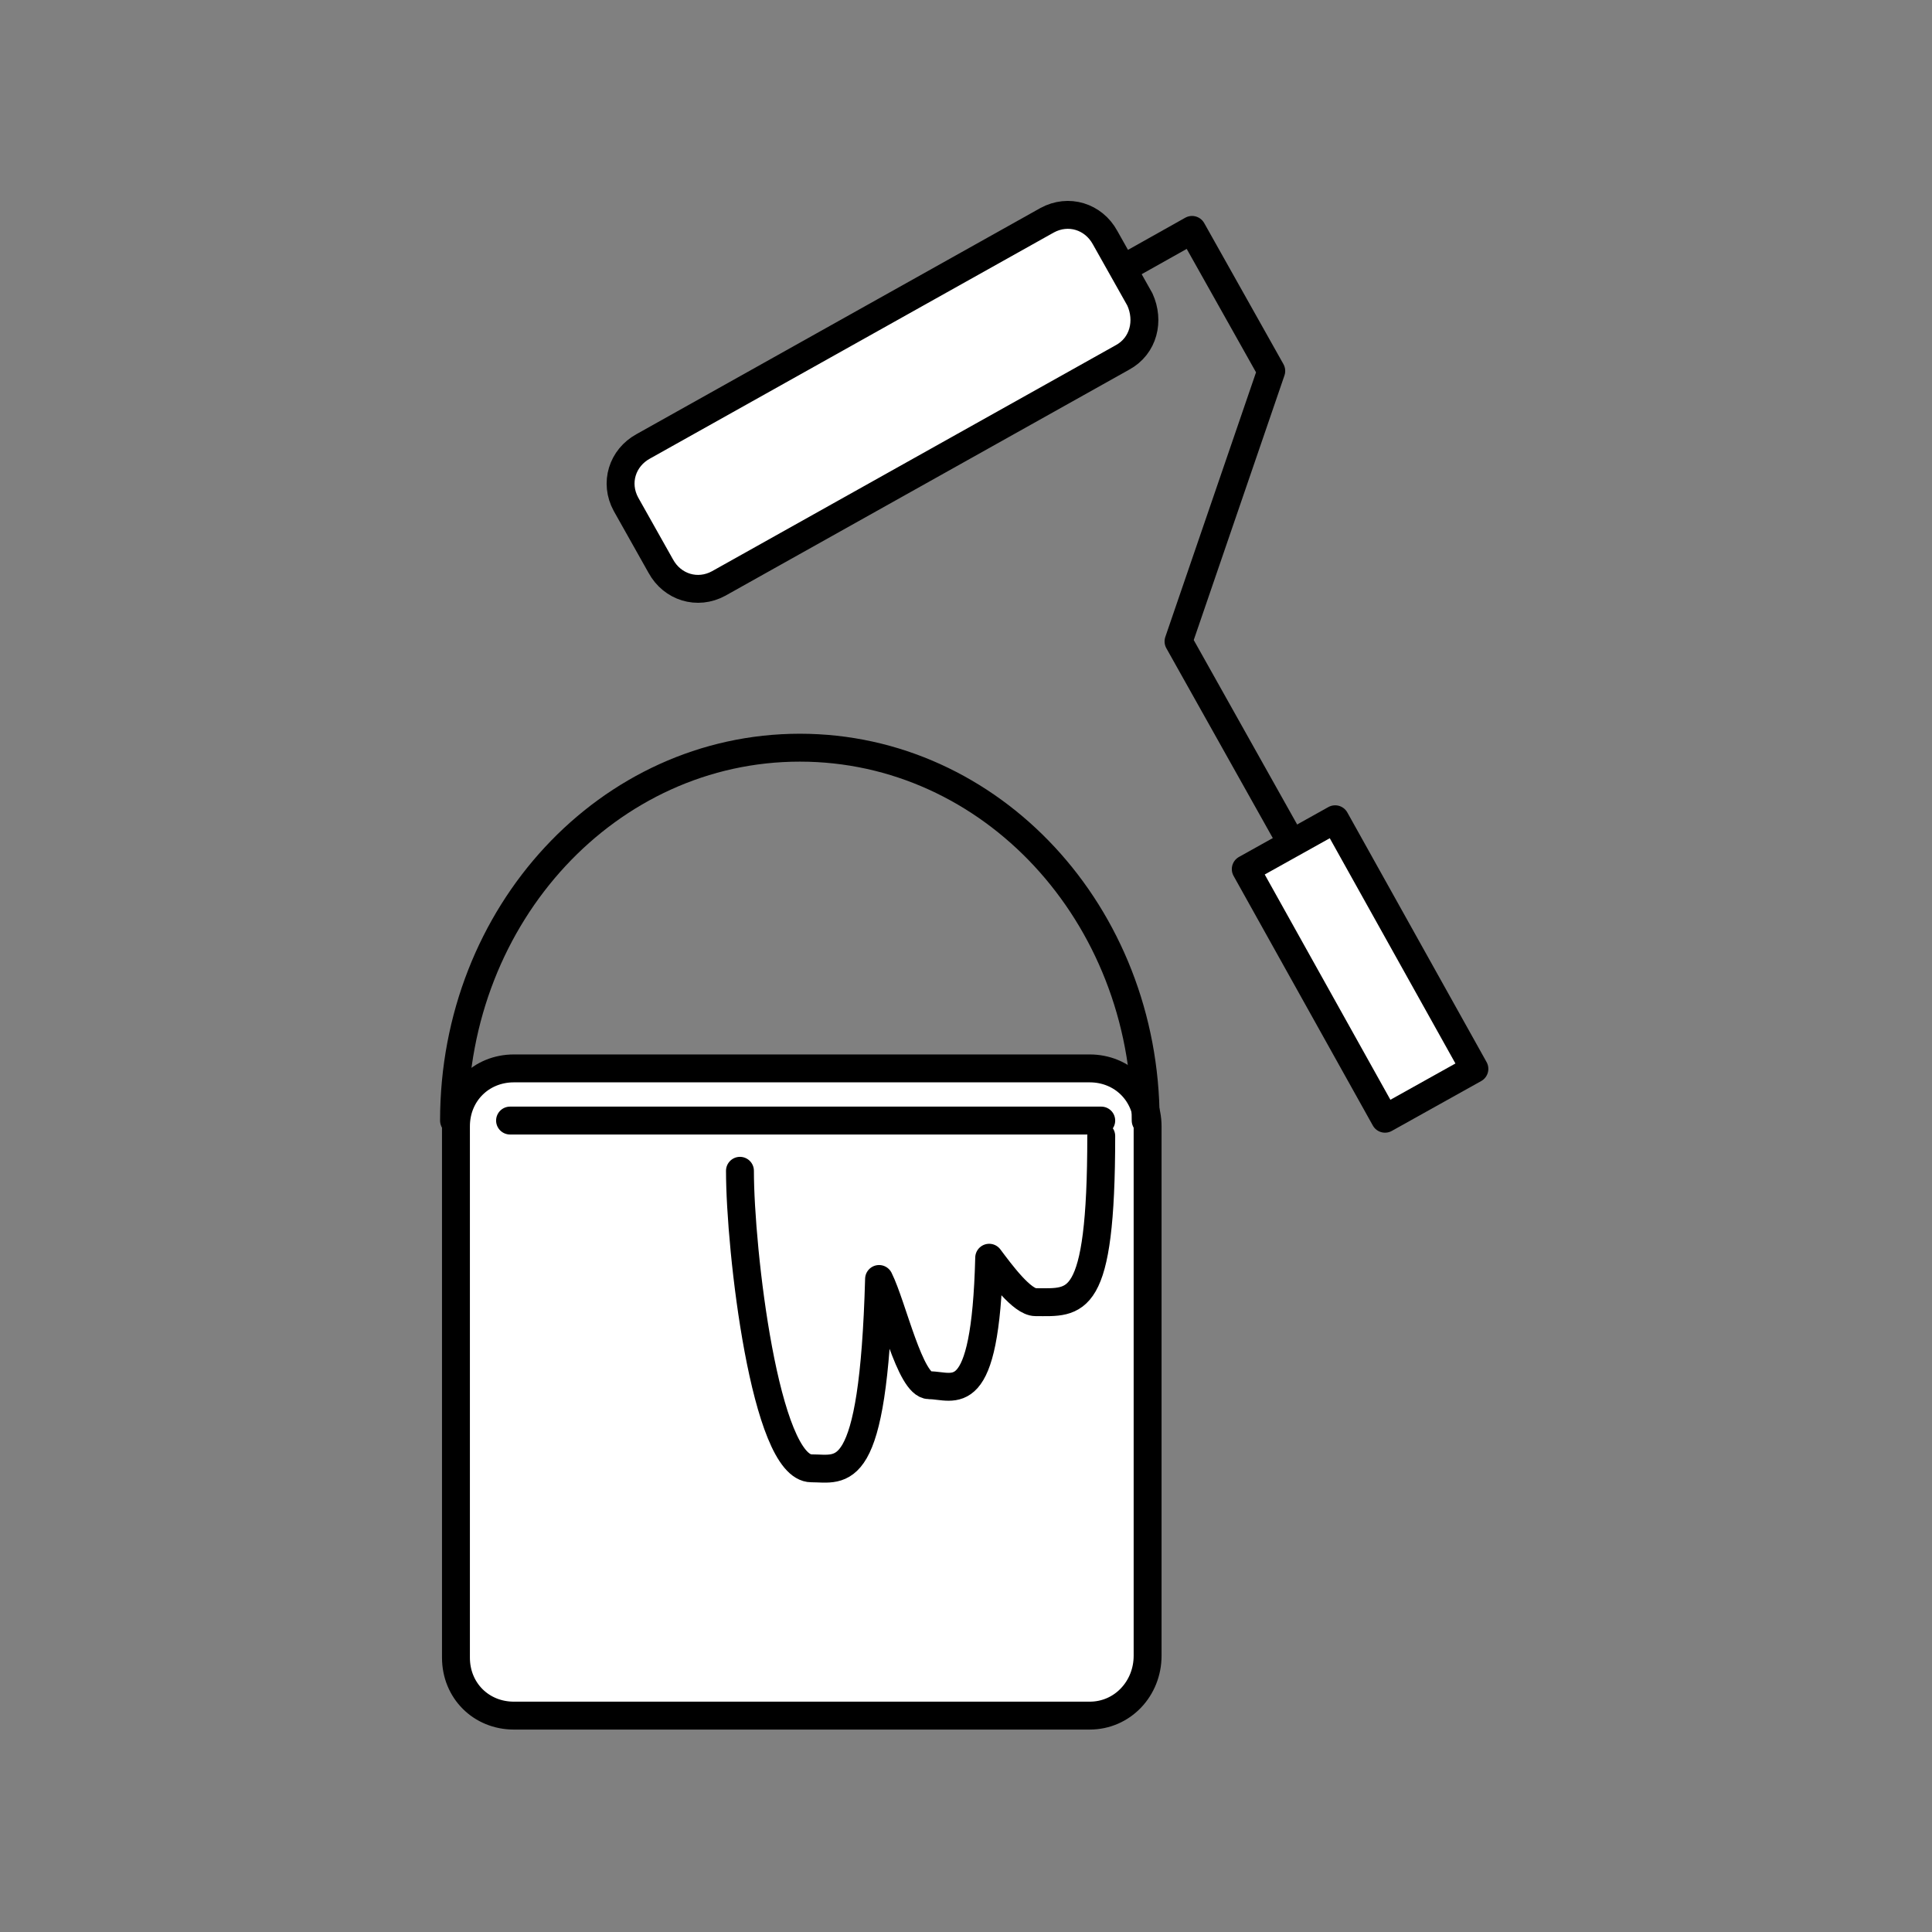
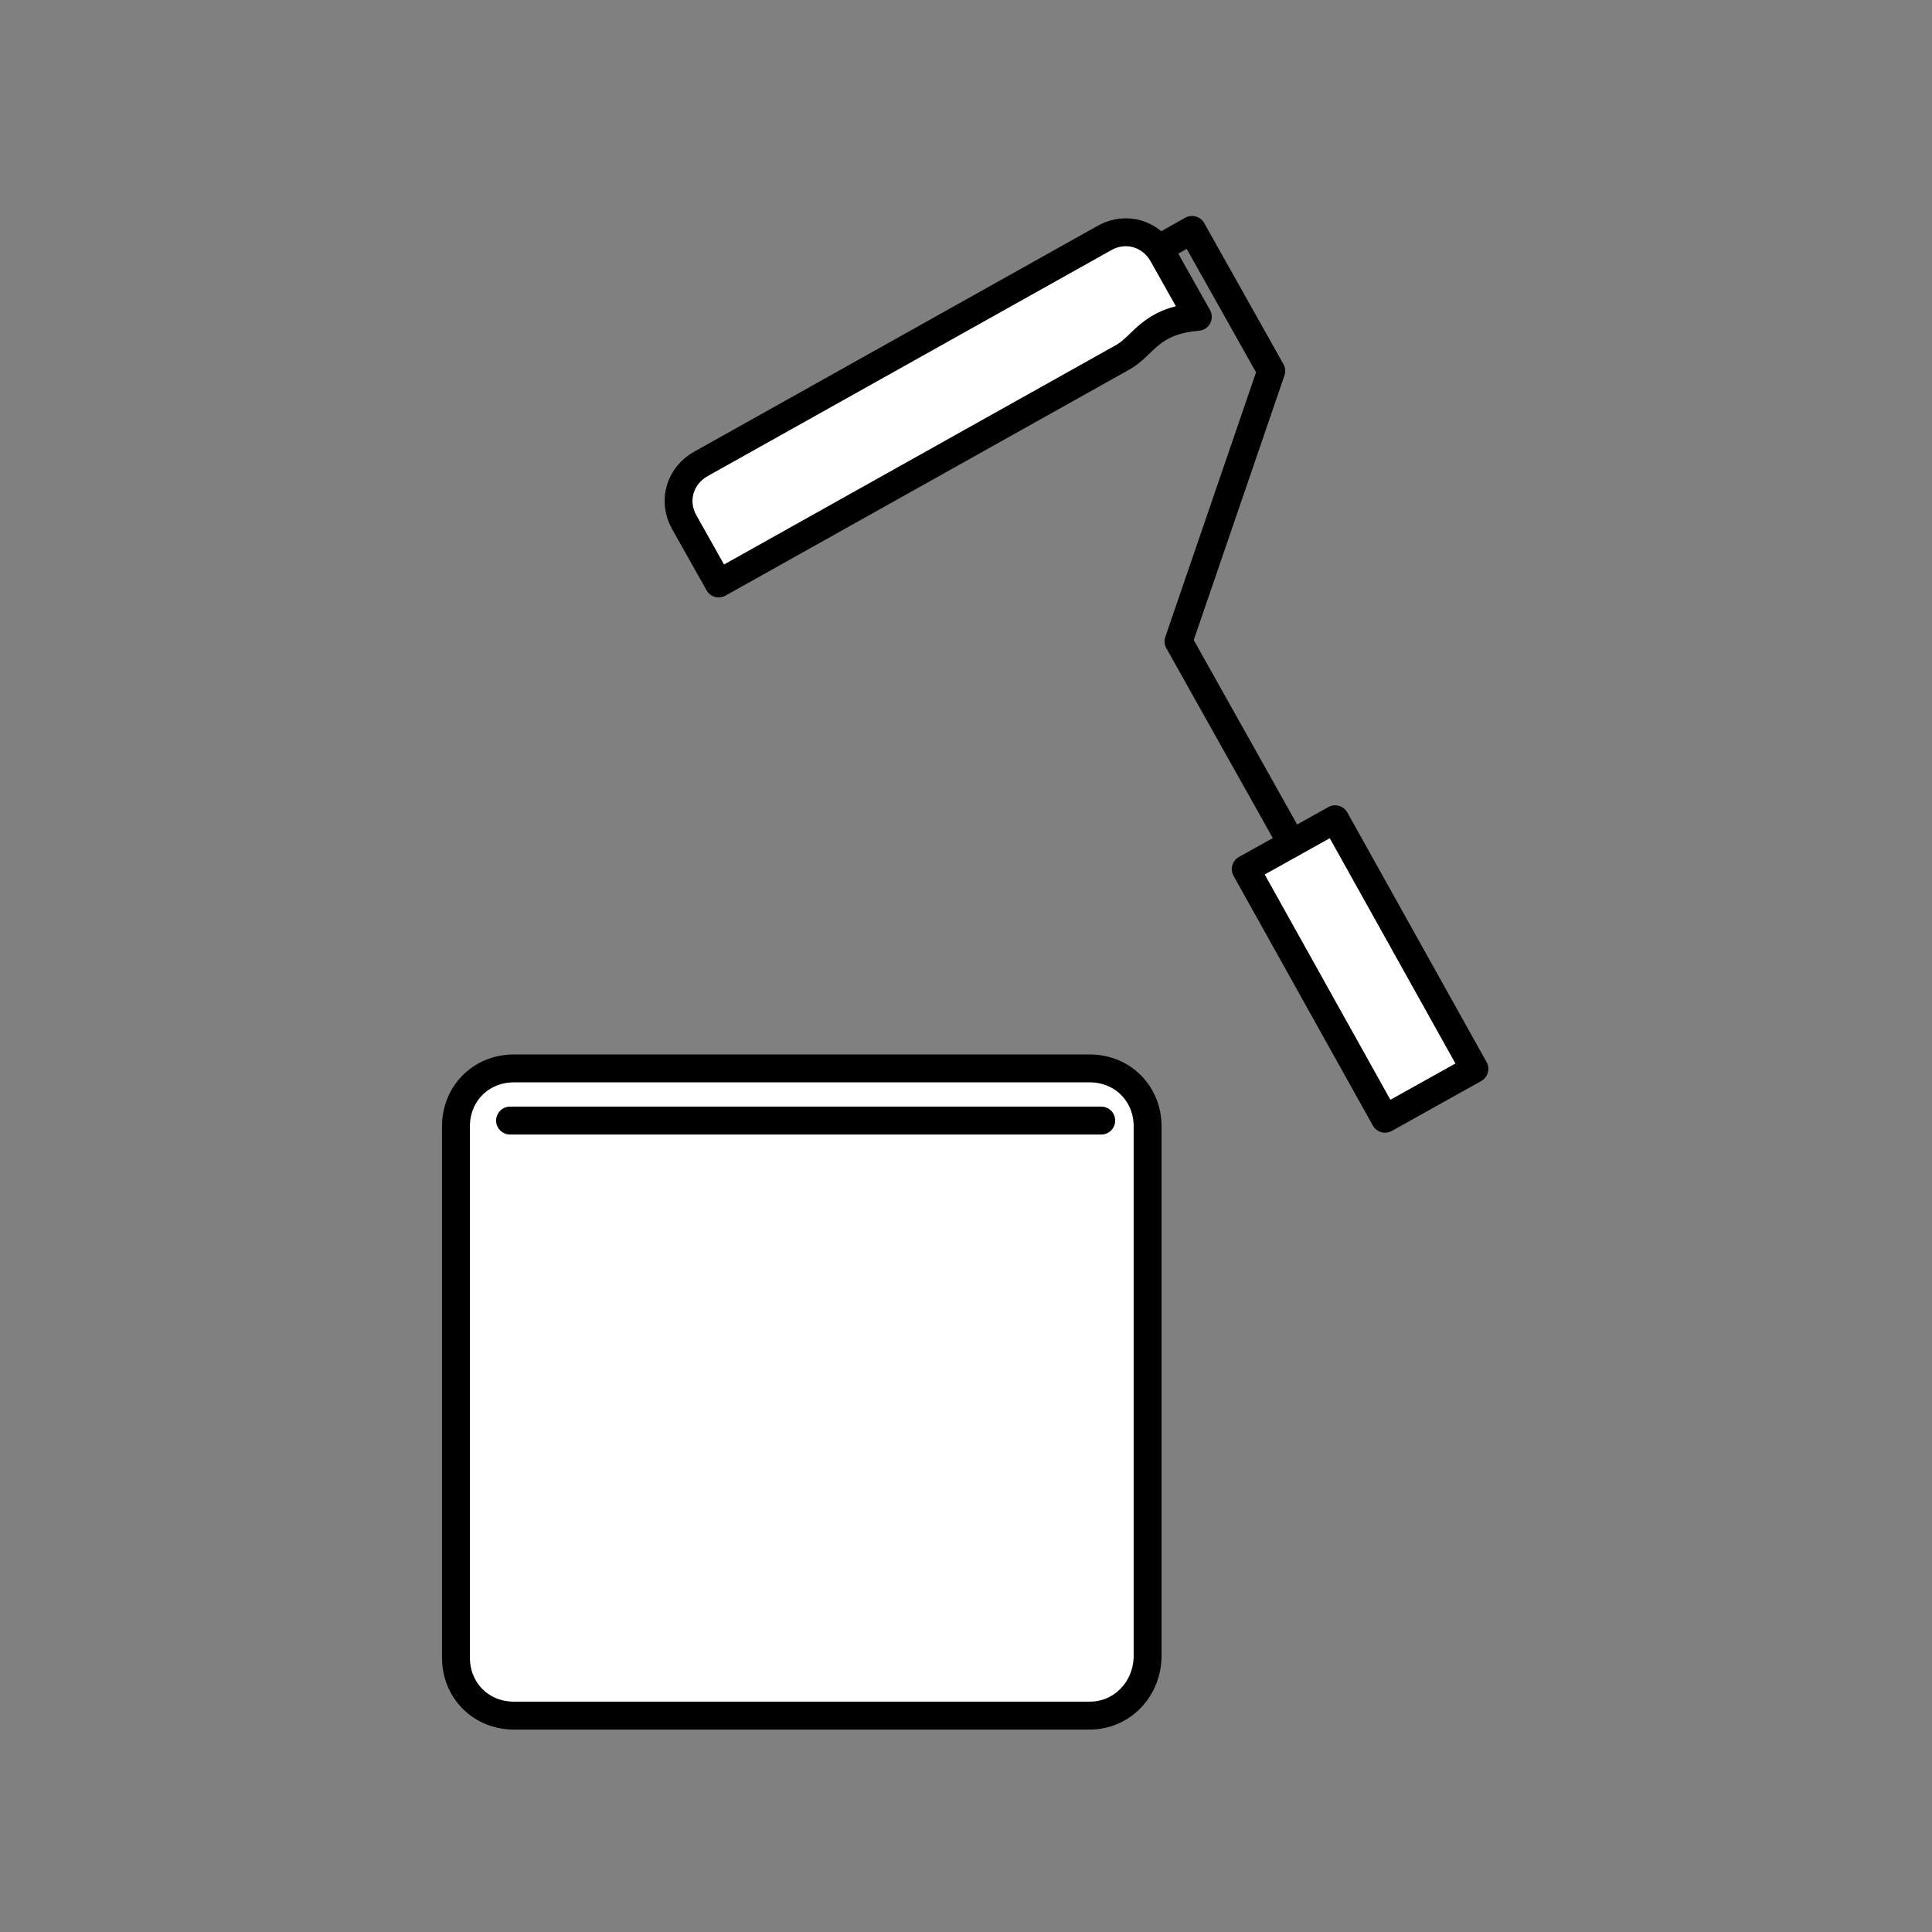
<svg xmlns="http://www.w3.org/2000/svg" version="1.1" id="Layer_1" x="0px" y="0px" viewBox="0 0 100 100" style="enable-background:new 0 0 100 100;" xml:space="preserve">
  <rect x="0" y="0" width="100" height="100" fill="#808080" stroke="none" />
  <style type="text/css">
	.st0{fill:#FFFFFF;stroke:#000000;stroke-width:1.444;stroke-linecap:round;stroke-linejoin:round;stroke-miterlimit:10;}
	.st1{fill:none;stroke:#000000;stroke-width:1.444;stroke-linecap:round;stroke-linejoin:round;stroke-miterlimit:10;}
</style>
  <g>
    <g>
      <path class="st0" d="M56.4,88.8H26.6c-1.7,0-3-1.3-3-3V58.3c0-1.7,1.3-3,3-3h29.8c1.7,0,3,1.3,3,3v27.4    C59.4,87.4,58.1,88.8,56.4,88.8z" />
-       <path class="st1" d="M23.5,58c0-10.7,8-19.3,17.9-19.3c9.9,0,17.9,8.6,17.9,19.3" />
-       <path class="st1" d="M38.3,60.6c0,4.1,1.3,15.4,3.7,15.4c1.6,0,3.2,0.9,3.5-9.8c0.7,1.4,1.6,5.5,2.6,5.5c1.3,0,2.9,1.3,3.1-6.6    c0.6,0.8,1.7,2.3,2.4,2.3c2.1,0,3.4,0.4,3.4-8.6" />
      <line class="st1" x1="26.4" y1="58" x2="57" y2="58" />
    </g>
    <g>
      <polyline class="st1" points="56,15.1 61.7,11.9 65.8,19.2 61,33.2 70.7,50.5   " />
-       <path class="st0" d="M58.1,18.5L37.2,30.2c-1.1,0.6-2.4,0.2-3-0.9l-1.8-3.2c-0.6-1.1-0.2-2.4,0.9-3l20.9-11.7    c1.1-0.6,2.4-0.2,3,0.9l1.8,3.2C59.5,16.6,59.2,17.9,58.1,18.5z" />
+       <path class="st0" d="M58.1,18.5L37.2,30.2l-1.8-3.2c-0.6-1.1-0.2-2.4,0.9-3l20.9-11.7    c1.1-0.6,2.4-0.2,3,0.9l1.8,3.2C59.5,16.6,59.2,17.9,58.1,18.5z" />
      <rect x="67.8" y="42.7" transform="matrix(0.873 -0.487 0.487 0.873 -15.504 40.727)" class="st0" width="5.3" height="14.8" />
    </g>
  </g>
</svg>